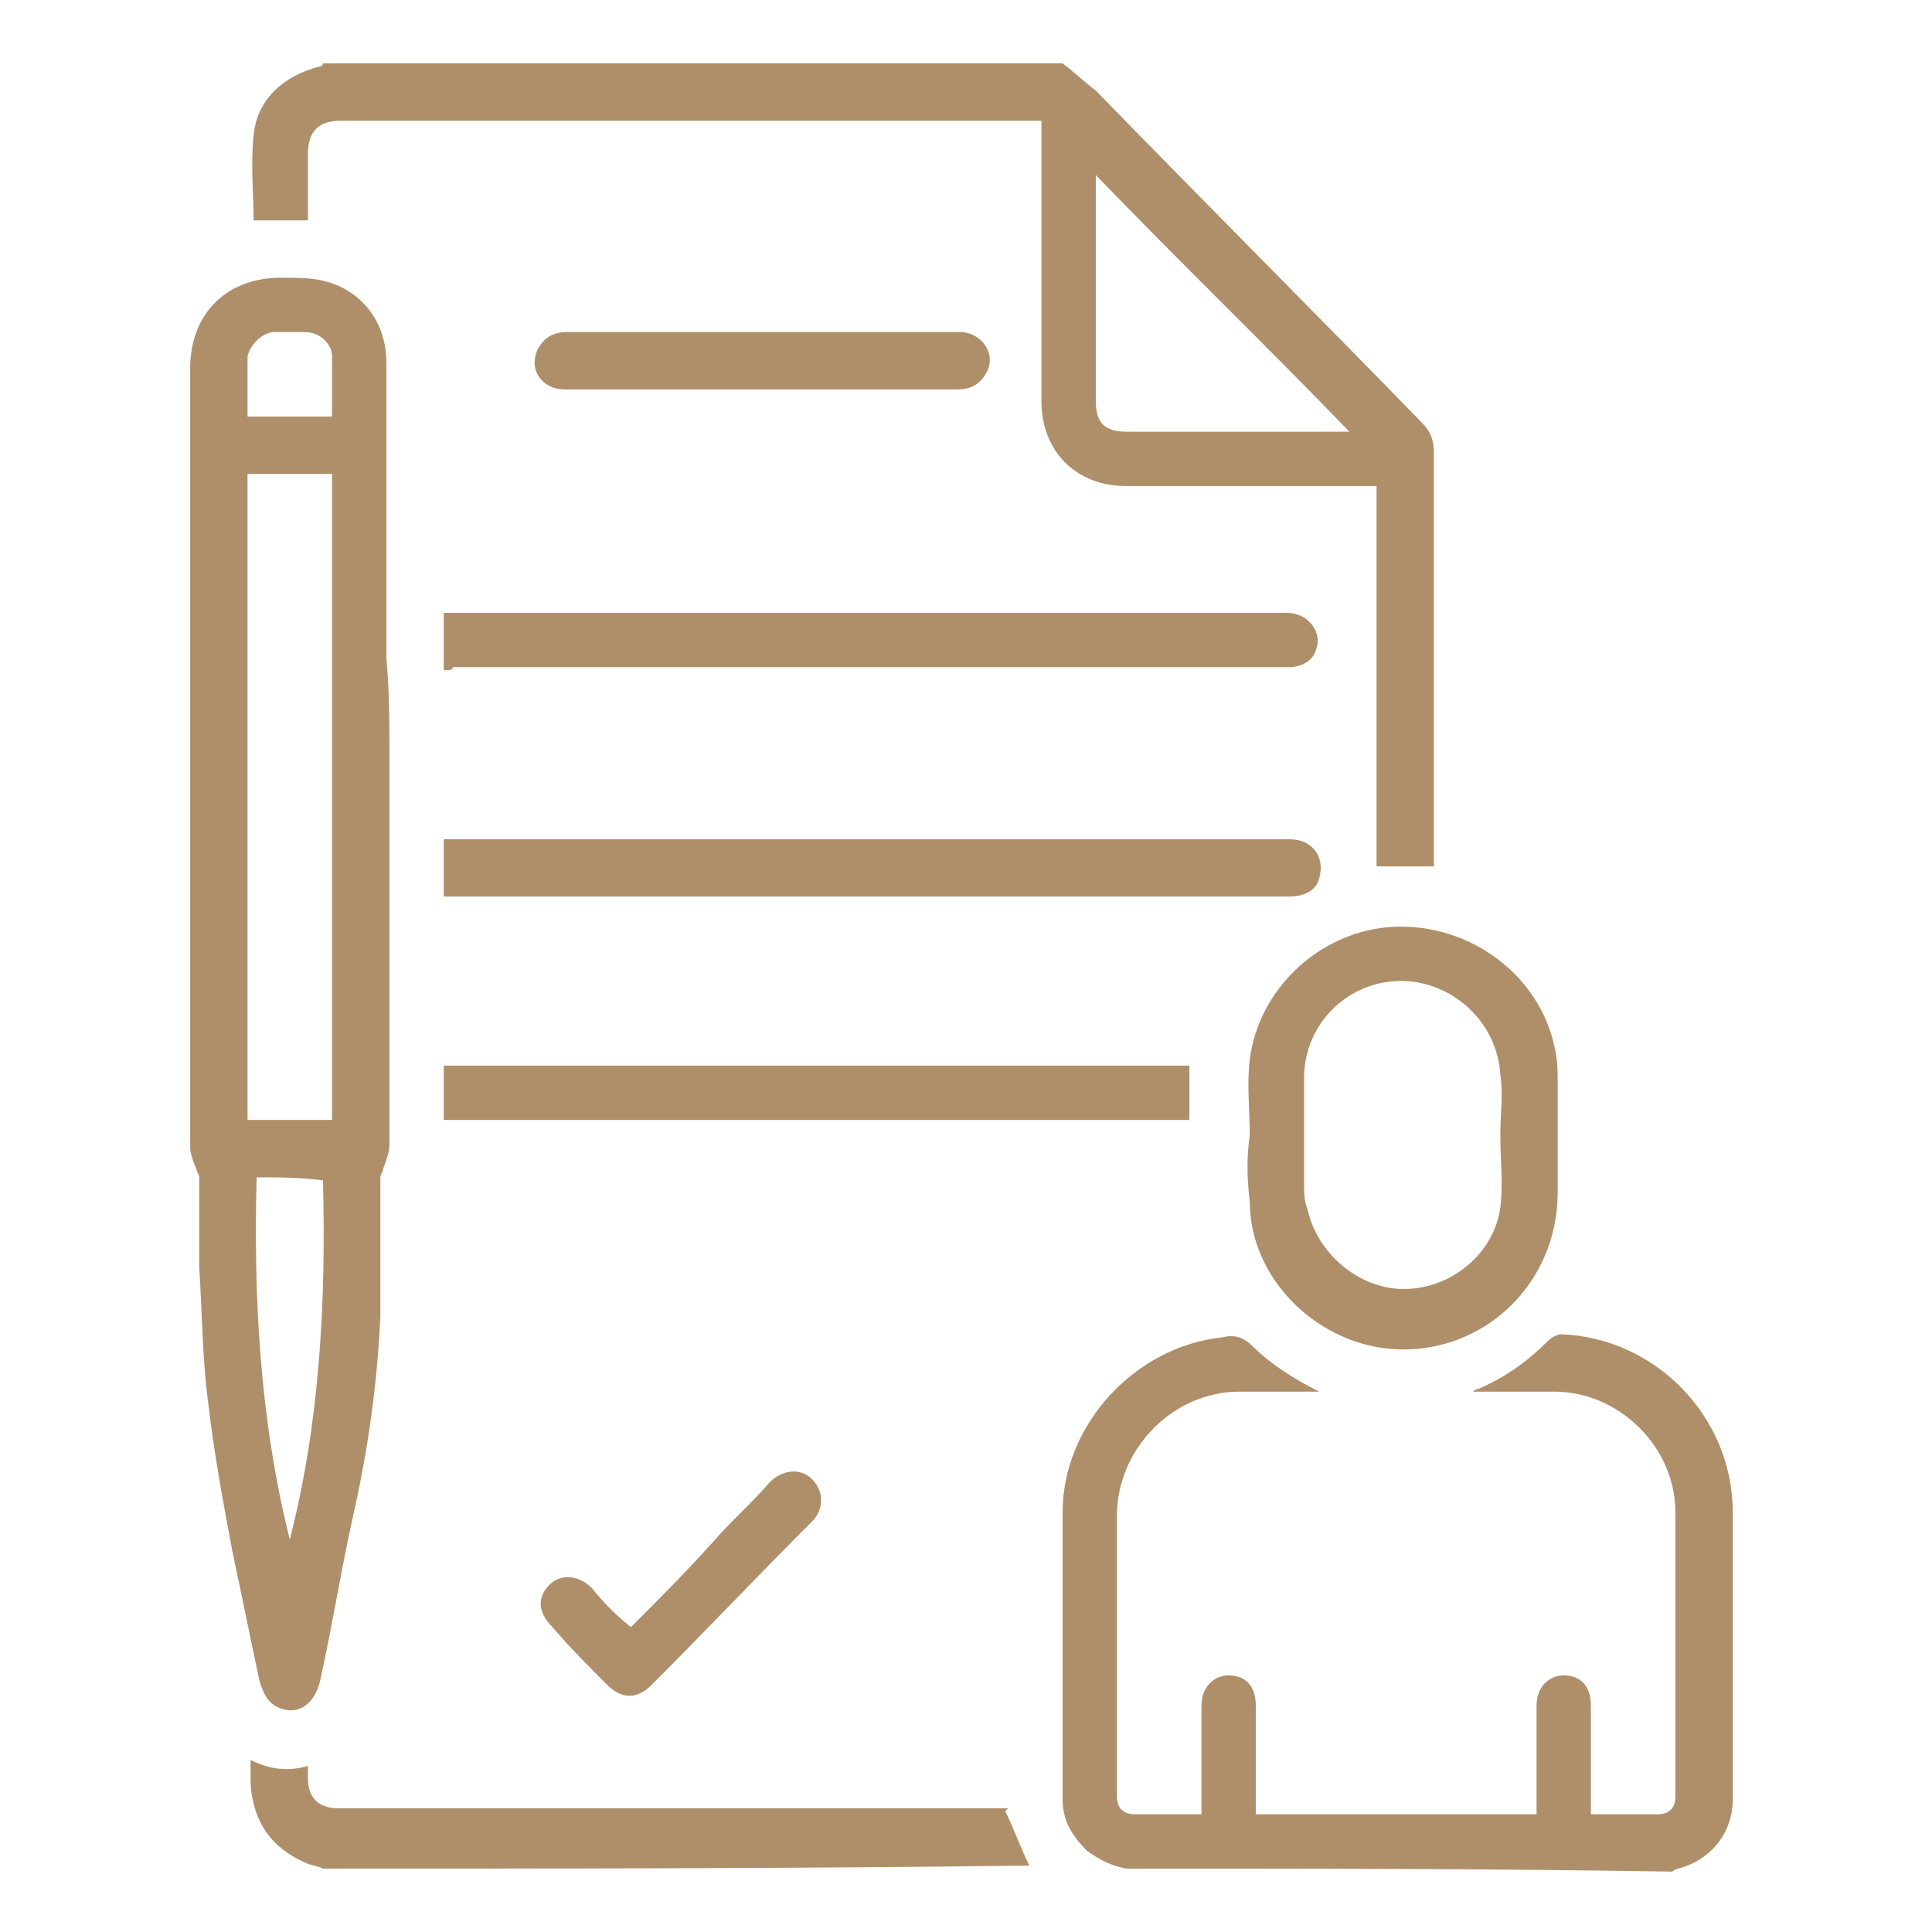
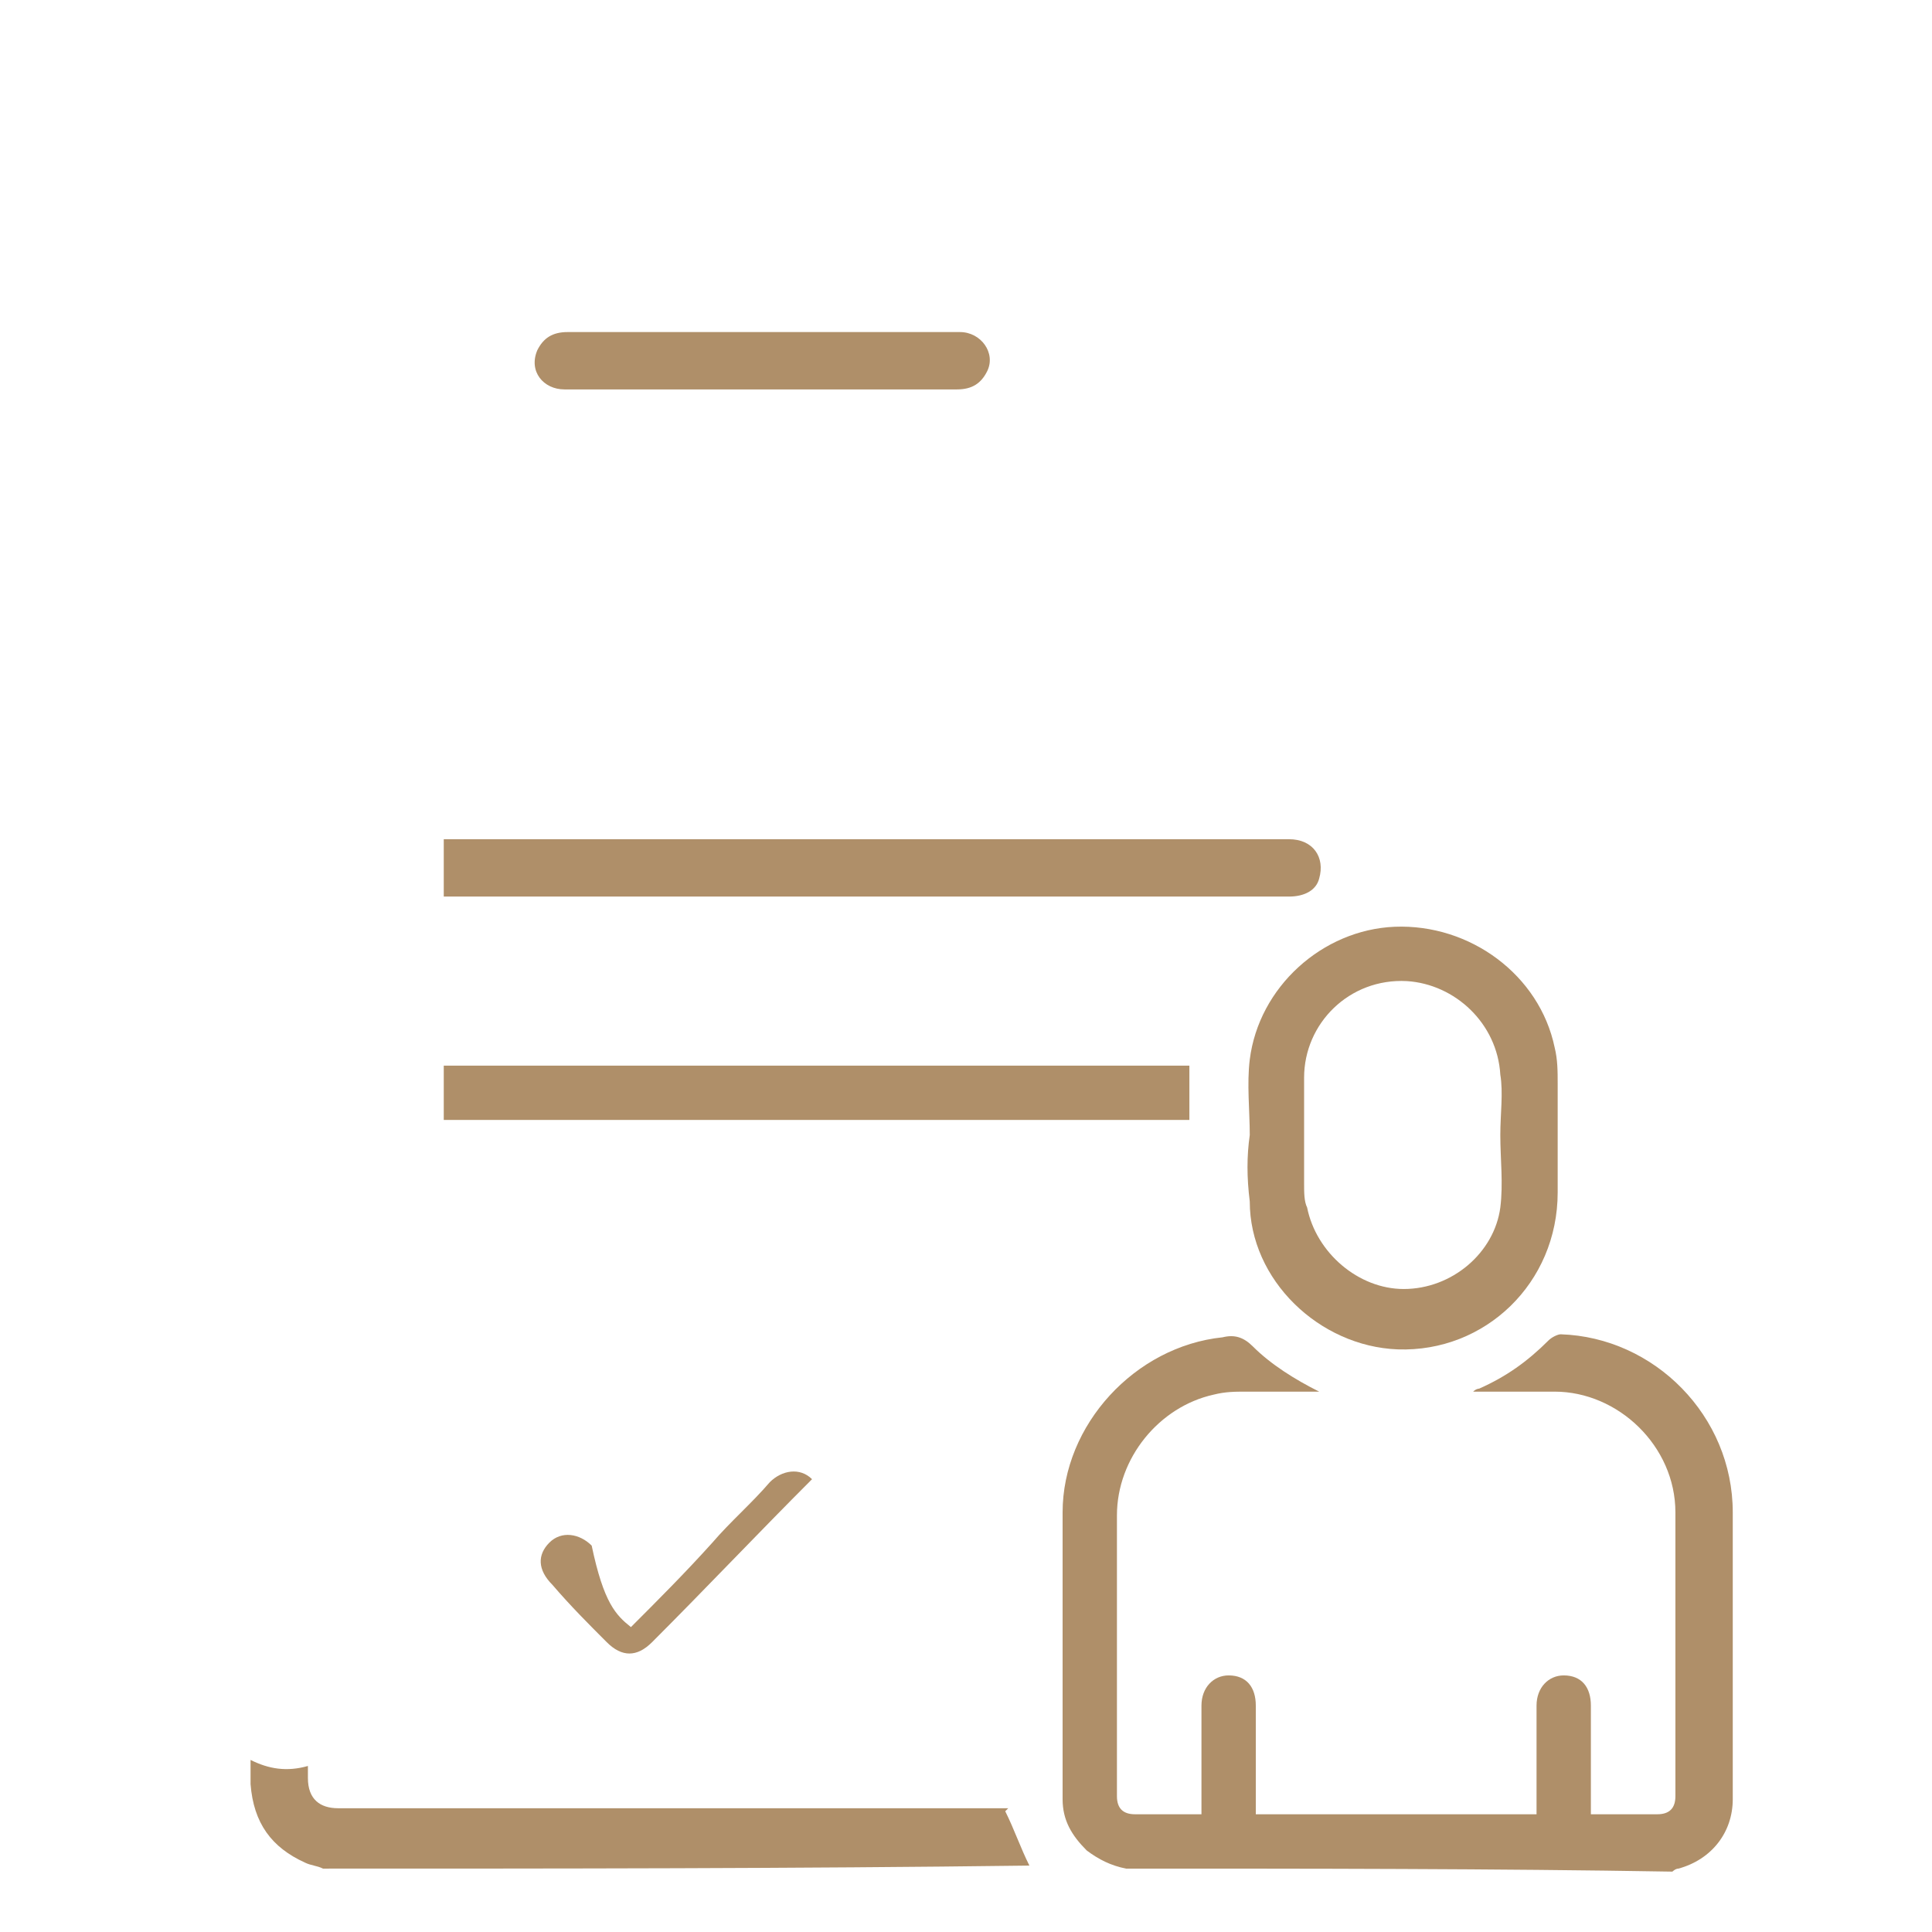
<svg xmlns="http://www.w3.org/2000/svg" version="1.1" id="Слой_1" x="0px" y="0px" viewBox="0 0 64 64" style="enable-background:new 0 0 64 64;" xml:space="preserve">
  <style type="text/css">
	.st0{fill:#AF8F69;}
	.st1{fill:#FFFFFF;}
</style>
  <g>
-     <path class="st0" d="M35.2,2.1c0.4,0.3,0.7,0.6,1.1,0.9c3.6,3.7,7.2,7.3,10.8,11c0.3,0.3,0.4,0.6,0.4,1c0,4.5,0,8.9,0,13.4   c0,0.1,0,0.2,0,0.3c-0.6,0-1.2,0-1.9,0c0-4.2,0-8.4,0-12.6c-0.1,0-0.2,0-0.3,0c-2.7,0-5.3,0-8,0c-1.7,0-2.8-1.2-2.8-2.8   c0-3,0-5.9,0-8.9c0-0.1,0-0.2,0-0.4c-0.1,0-0.2,0-0.3,0c-7.6,0-15.2,0-22.9,0c-0.7,0-1.1,0.3-1.1,1.1c0,0.7,0,1.4,0,2.2   c-0.6,0-1.2,0-1.8,0c0-0.9-0.1-1.9,0-2.8c0.1-1.2,1-2,2.2-2.3c0,0,0.1,0,0.1-0.1C18.9,2.1,27,2.1,35.2,2.1z M44.7,14.3   c-2.8-2.9-5.6-5.6-8.4-8.5c0,0.2,0,0.2,0,0.3c0,2.4,0,4.8,0,7.2c0,0.7,0.3,1,1,1c2,0,4,0,6.1,0C43.8,14.3,44.2,14.3,44.7,14.3z" />
    <path class="st0" d="M37.3,61.9c-0.5-0.1-0.9-0.3-1.3-0.6c-0.5-0.5-0.8-1-0.8-1.7c0-3.2,0-6.4,0-9.5c0-2.9,2.4-5.5,5.3-5.8   c0,0,0,0,0,0c0.4-0.1,0.7,0,1,0.3c0.6,0.6,1.4,1.1,2.2,1.5c-0.8,0-1.6,0-2.4,0c-0.4,0-0.7,0-1.1,0.1c-1.8,0.4-3.2,2.1-3.2,4   c0,3.1,0,6.2,0,9.3c0,0.4,0.2,0.6,0.6,0.6c0.7,0,1.4,0,2.2,0c0-0.1,0-0.2,0-0.3c0-1.1,0-2.2,0-3.3c0-0.6,0.4-1,0.9-1   c0.6,0,0.9,0.4,0.9,1c0,1.2,0,2.4,0,3.6c3.1,0,6.2,0,9.3,0c0-0.1,0-0.2,0-0.3c0-1.1,0-2.2,0-3.3c0-0.6,0.4-1,0.9-1   c0.6,0,0.9,0.4,0.9,1c0,1.2,0,2.4,0,3.6c0.1,0,0.1,0,0.2,0c0.7,0,1.3,0,2,0c0.4,0,0.6-0.2,0.6-0.6c0-3.1,0-6.3,0-9.4   c0-2.2-1.9-4-4-4c-0.9,0-1.7,0-2.7,0c0.1-0.1,0.2-0.1,0.2-0.1c0.9-0.4,1.6-0.9,2.3-1.6c0.1-0.1,0.3-0.2,0.4-0.2   c3.1,0.1,5.7,2.7,5.7,5.9c0,3.2,0,6.3,0,9.5c0,1.1-0.7,2-1.8,2.3c-0.1,0-0.2,0.1-0.2,0.1C49.5,61.9,43.4,61.9,37.3,61.9z" />
    <path class="st0" d="M10.7,61.9c-0.2-0.1-0.4-0.1-0.6-0.2c-1.1-0.5-1.7-1.3-1.8-2.6c0-0.3,0-0.5,0-0.8c0.6,0.3,1.2,0.4,1.9,0.2   c0,0.2,0,0.3,0,0.4c0,0.7,0.4,1,1,1c4.1,0,8.2,0,12.3,0c3.2,0,6.4,0,9.6,0c0.1,0,0.2,0,0.3,0c0,0,0,0-0.1,0.1   c0.3,0.6,0.5,1.2,0.8,1.8C26.3,61.9,18.5,61.9,10.7,61.9z" />
-     <path class="st0" d="M12.9,24.9c0,4.3,0,8.7,0,13c0,0.3-0.1,0.5-0.2,0.8c0,0.1-0.1,0.2-0.1,0.3c0,1.5,0,3.1,0,4.6   c-0.1,2.2-0.4,4.4-0.9,6.6c-0.4,1.8-0.7,3.7-1.1,5.5c-0.2,0.8-0.8,1.2-1.5,0.8c-0.3-0.2-0.4-0.5-0.5-0.8c-0.3-1.4-0.6-2.9-0.9-4.3   c-0.3-1.6-0.6-3.2-0.8-4.9C6.7,45,6.7,43.5,6.6,42c0-1,0-2,0-3c0-0.1-0.1-0.2-0.1-0.3c-0.1-0.2-0.2-0.5-0.2-0.7   c0-6.4,0-12.7,0-19.1c0-2.2,0-4.5,0-6.7c0-1.8,1.2-3,3-3c0.5,0,1,0,1.4,0.1c1.3,0.3,2.1,1.4,2.1,2.7c0,3.3,0,6.6,0,9.8   C12.9,22.9,12.9,23.9,12.9,24.9z M11,37.1c0-7.2,0-14.3,0-21.4c-0.9,0-1.8,0-2.8,0c0,7.2,0,14.3,0,21.4C9.1,37.1,10,37.1,11,37.1z    M8.5,39C8.4,43,8.6,47,9.6,51c1-3.9,1.2-7.9,1.1-11.9C9.9,39,9.2,39,8.5,39z M8.2,13.8c0.9,0,1.9,0,2.8,0c0-0.7,0-1.3,0-2   c0-0.4-0.4-0.8-0.9-0.8c-0.3,0-0.7,0-1,0c-0.4,0-0.8,0.4-0.9,0.8C8.2,12.5,8.2,13.1,8.2,13.8z" />
    <path class="st0" d="M41.4,37.6c0-0.8-0.1-1.7,0-2.5c0.3-2.4,2.4-4.3,4.8-4.4c2.5-0.1,4.8,1.6,5.3,4c0.1,0.4,0.1,0.8,0.1,1.2   c0,1.2,0,2.4,0,3.6c0,3-2.4,5.3-5.3,5.2c-2.6-0.1-4.9-2.3-4.9-4.9C41.3,39,41.3,38.3,41.4,37.6C41.3,37.6,41.4,37.6,41.4,37.6z    M49.7,37.6C49.7,37.6,49.7,37.6,49.7,37.6c0-0.7,0.1-1.4,0-2c-0.1-1.7-1.5-3-3.1-3.1c-1.9-0.1-3.4,1.4-3.4,3.2c0,1.2,0,2.4,0,3.5   c0,0.3,0,0.6,0.1,0.8c0.3,1.5,1.7,2.7,3.2,2.7c1.6,0,3-1.2,3.2-2.7C49.8,39.2,49.7,38.4,49.7,37.6z" />
-     <path class="st0" d="M14.7,22.2c0-0.6,0-1.2,0-1.9c0.1,0,0.2,0,0.3,0c9.2,0,18.4,0,27.6,0c0.8,0,1.2,0.7,1,1.2   c-0.1,0.4-0.5,0.6-0.9,0.6c-0.8,0-1.6,0-2.4,0c-8.4,0-16.9,0-25.3,0C15,22.2,14.9,22.2,14.7,22.2z" />
    <path class="st0" d="M14.7,29.7c0-0.6,0-1.2,0-1.9c0.1,0,0.2,0,0.3,0c9.2,0,18.5,0,27.7,0c0.8,0,1.2,0.6,1,1.3   c-0.1,0.4-0.5,0.6-1,0.6c-2.5,0-5,0-7.5,0c-6.7,0-13.5,0-20.2,0C15,29.7,14.9,29.7,14.7,29.7z" />
    <path class="st0" d="M14.7,37.1c0-0.6,0-1.2,0-1.8c8.2,0,16.5,0,24.7,0c0,0.6,0,1.2,0,1.8C31.2,37.1,23,37.1,14.7,37.1z" />
    <path class="st0" d="M25.1,12.9c-2.1,0-4.3,0-6.4,0c-0.7,0-1.2-0.6-0.9-1.3c0.2-0.4,0.5-0.6,1-0.6c2.1,0,4.1,0,6.2,0   c2.3,0,4.5,0,6.8,0c0.7,0,1.2,0.7,0.9,1.3c-0.2,0.4-0.5,0.6-1,0.6C29.4,12.9,27.2,12.9,25.1,12.9z" />
-     <path class="st0" d="M20.9,53.9c0.9-0.9,1.8-1.8,2.7-2.8c0.6-0.7,1.3-1.3,1.9-2c0.4-0.4,1-0.5,1.4-0.1c0.4,0.4,0.4,1,0,1.4   c-1.8,1.8-3.5,3.6-5.3,5.4c-0.5,0.5-1,0.5-1.5,0c-0.6-0.6-1.2-1.2-1.8-1.9c-0.5-0.5-0.5-1-0.1-1.4c0.4-0.4,1-0.3,1.4,0.1   C20,53.1,20.4,53.5,20.9,53.9z" />
+     <path class="st0" d="M20.9,53.9c0.9-0.9,1.8-1.8,2.7-2.8c0.6-0.7,1.3-1.3,1.9-2c0.4-0.4,1-0.5,1.4-0.1c-1.8,1.8-3.5,3.6-5.3,5.4c-0.5,0.5-1,0.5-1.5,0c-0.6-0.6-1.2-1.2-1.8-1.9c-0.5-0.5-0.5-1-0.1-1.4c0.4-0.4,1-0.3,1.4,0.1   C20,53.1,20.4,53.5,20.9,53.9z" />
  </g>
</svg>